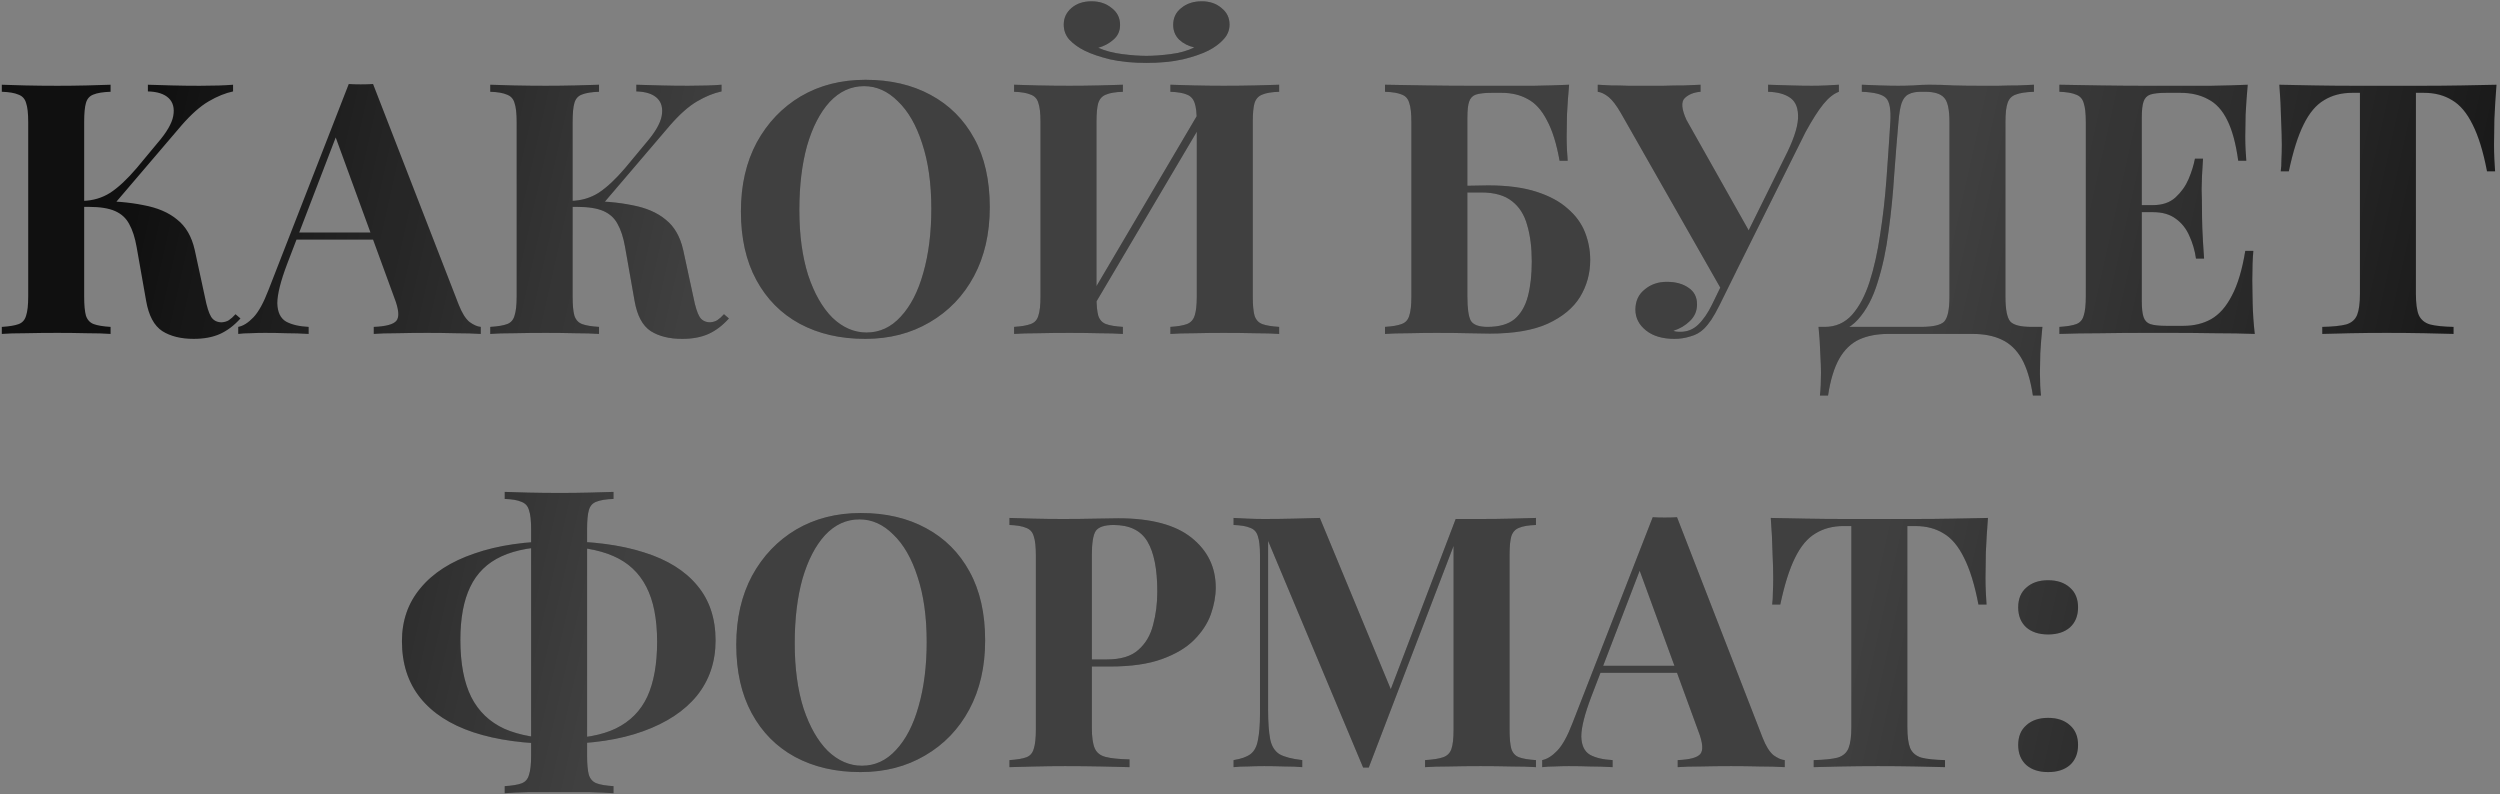
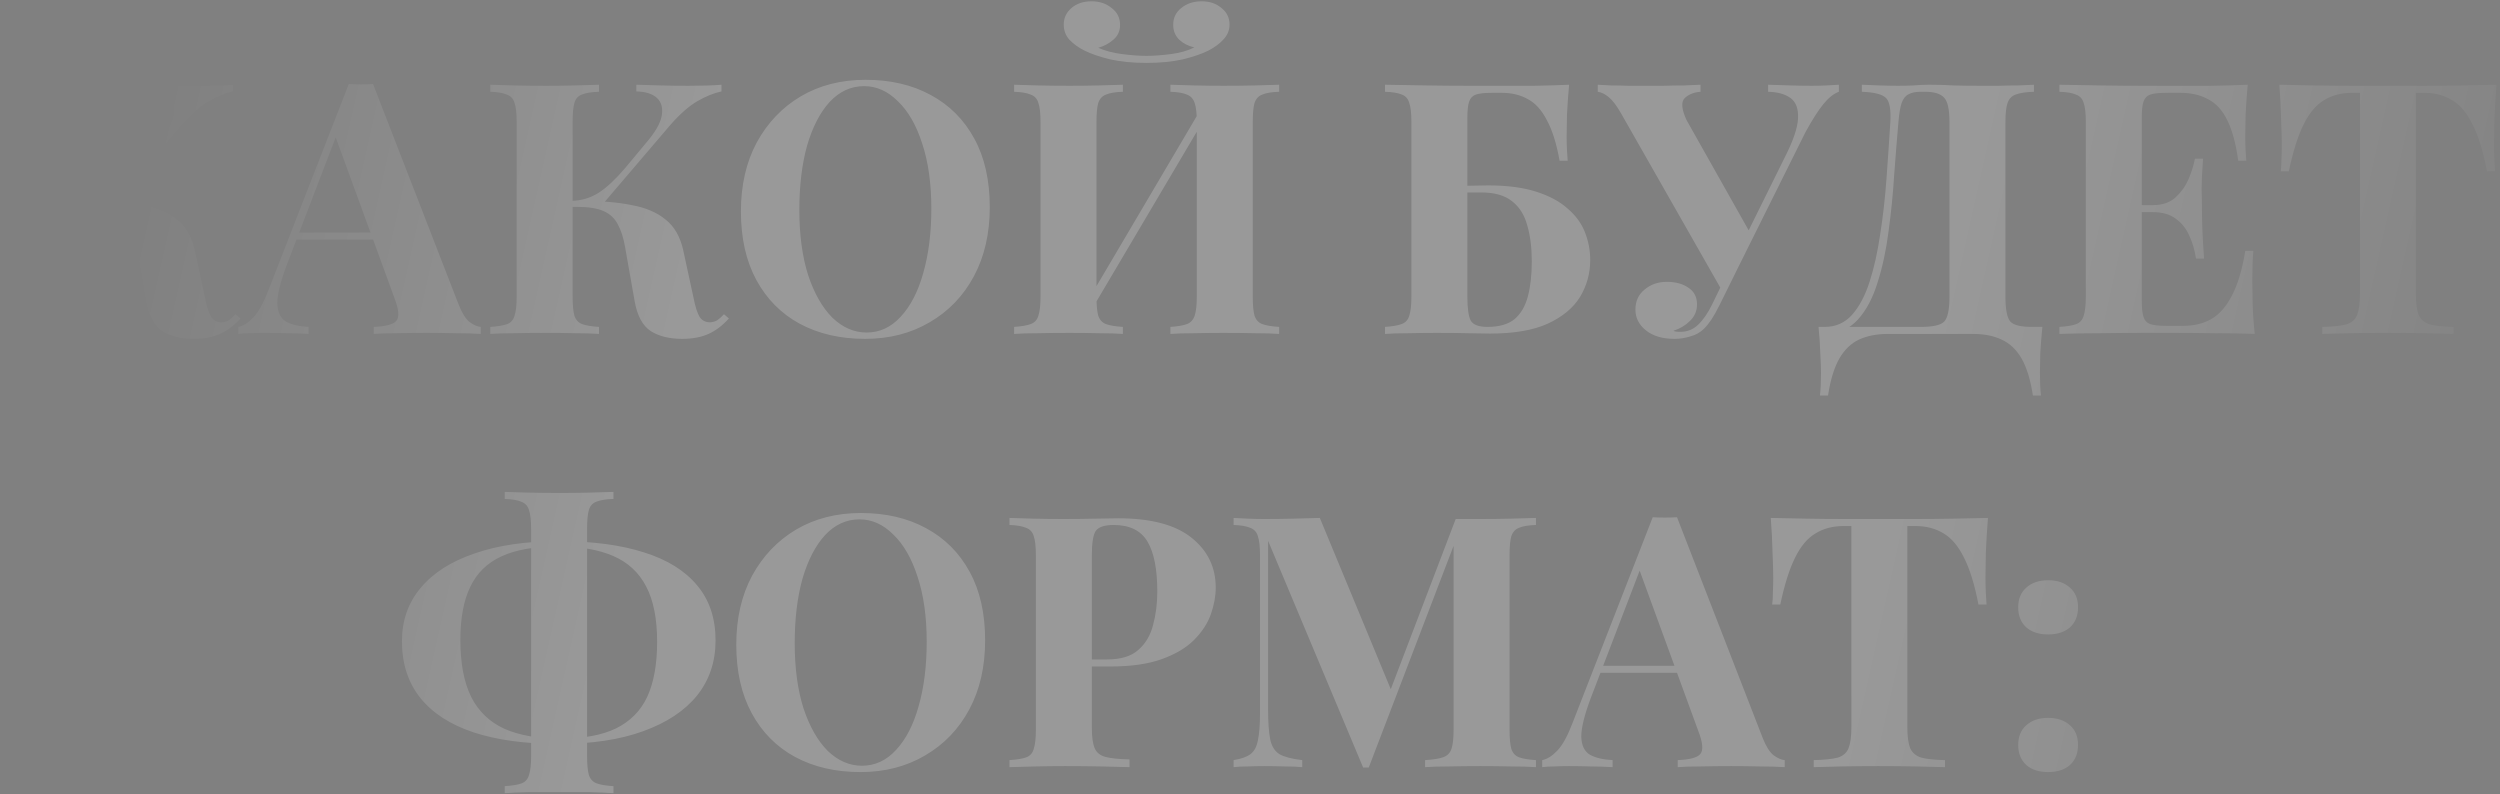
<svg xmlns="http://www.w3.org/2000/svg" width="554" height="176" viewBox="0 0 554 176" fill="none">
  <rect x="0" y="0" width="554" height="176" fill="#808080" stroke="none" />
-   <path d="M24.503 18.776V20.336C22.839 20.388 21.565 20.596 20.681 20.96C19.849 21.272 19.303 21.896 19.043 22.832C18.783 23.716 18.653 25.12 18.653 27.044V65.732C18.653 67.604 18.783 69.008 19.043 69.944C19.355 70.88 19.927 71.504 20.759 71.816C21.591 72.128 22.839 72.336 24.503 72.44V74C23.099 73.896 21.331 73.844 19.199 73.844C17.067 73.792 14.909 73.766 12.725 73.766C10.229 73.766 7.863 73.792 5.627 73.844C3.443 73.844 1.701 73.896 0.401 74V72.44C2.065 72.336 3.313 72.128 4.145 71.816C4.977 71.504 5.523 70.88 5.783 69.944C6.095 69.008 6.251 67.604 6.251 65.732V27.044C6.251 25.12 6.095 23.716 5.783 22.832C5.523 21.896 4.951 21.272 4.067 20.96C3.235 20.596 2.013 20.388 0.401 20.336V18.776C1.701 18.828 3.443 18.88 5.627 18.932C7.863 18.984 10.229 19.01 12.725 19.01C14.909 19.01 17.067 18.984 19.199 18.932C21.331 18.88 23.099 18.828 24.503 18.776ZM20.915 44.516C25.075 44.516 28.689 44.828 31.757 45.452C34.877 46.024 37.373 47.09 39.245 48.65C41.169 50.158 42.469 52.394 43.145 55.358L45.407 65.81C45.823 67.942 46.291 69.424 46.811 70.256C47.331 71.036 48.111 71.426 49.151 71.426C49.775 71.374 50.295 71.218 50.711 70.958C51.179 70.646 51.673 70.204 52.193 69.632L53.285 70.568C51.881 72.128 50.373 73.272 48.761 74C47.149 74.728 45.199 75.092 42.911 75.092C40.103 75.092 37.789 74.52 35.969 73.376C34.149 72.18 32.953 69.944 32.381 66.668L30.275 54.734C29.911 52.654 29.365 50.964 28.637 49.664C27.961 48.364 26.921 47.402 25.517 46.778C24.113 46.154 22.163 45.842 19.667 45.842H16.625V44.516H20.915ZM18.341 45.842V44.516C20.577 44.464 22.605 43.866 24.425 42.722C26.245 41.526 28.195 39.706 30.275 37.262L34.877 31.724C36.905 29.384 38.075 27.382 38.387 25.718C38.699 24.002 38.361 22.676 37.373 21.74C36.385 20.804 34.851 20.31 32.771 20.258V18.776C34.695 18.828 36.515 18.88 38.231 18.932C39.947 18.984 41.949 19.01 44.237 19.01C47.305 19.01 49.775 18.932 51.647 18.776V20.258C49.931 20.622 48.137 21.35 46.265 22.442C44.393 23.534 42.391 25.302 40.259 27.746L24.815 45.842H18.341ZM82.668 18.62L101.622 67.448C102.35 69.32 103.156 70.62 104.04 71.348C104.976 72.024 105.808 72.388 106.536 72.44V74C104.976 73.896 103.13 73.844 100.998 73.844C98.918 73.792 96.812 73.766 94.68 73.766C92.288 73.766 90.026 73.792 87.894 73.844C85.762 73.844 84.072 73.896 82.824 74V72.44C85.476 72.336 87.14 71.894 87.816 71.114C88.544 70.282 88.388 68.54 87.348 65.888L74.088 29.618L75.492 27.59L63.636 58.478C62.18 62.326 61.452 65.238 61.452 67.214C61.504 69.19 62.154 70.542 63.402 71.27C64.65 71.946 66.314 72.336 68.394 72.44V74C66.678 73.896 65.04 73.844 63.48 73.844C61.92 73.792 60.334 73.766 58.722 73.766C57.578 73.766 56.486 73.792 55.446 73.844C54.458 73.844 53.574 73.896 52.794 74V72.44C53.886 72.232 55.004 71.53 56.148 70.334C57.292 69.138 58.41 67.11 59.502 64.25L77.286 18.62C78.118 18.672 79.002 18.698 79.938 18.698C80.926 18.698 81.836 18.672 82.668 18.62ZM88.128 51.536V53.096H64.884L65.664 51.536H88.128ZM132.743 18.776V20.336C131.079 20.388 129.805 20.596 128.921 20.96C128.089 21.272 127.543 21.896 127.283 22.832C127.023 23.716 126.893 25.12 126.893 27.044V65.732C126.893 67.604 127.023 69.008 127.283 69.944C127.595 70.88 128.167 71.504 128.999 71.816C129.831 72.128 131.079 72.336 132.743 72.44V74C131.339 73.896 129.571 73.844 127.439 73.844C125.307 73.792 123.149 73.766 120.965 73.766C118.469 73.766 116.103 73.792 113.867 73.844C111.683 73.844 109.941 73.896 108.641 74V72.44C110.305 72.336 111.553 72.128 112.385 71.816C113.217 71.504 113.763 70.88 114.023 69.944C114.335 69.008 114.491 67.604 114.491 65.732V27.044C114.491 25.12 114.335 23.716 114.023 22.832C113.763 21.896 113.191 21.272 112.307 20.96C111.475 20.596 110.253 20.388 108.641 20.336V18.776C109.941 18.828 111.683 18.88 113.867 18.932C116.103 18.984 118.469 19.01 120.965 19.01C123.149 19.01 125.307 18.984 127.439 18.932C129.571 18.88 131.339 18.828 132.743 18.776ZM129.155 44.516C133.315 44.516 136.929 44.828 139.997 45.452C143.117 46.024 145.613 47.09 147.485 48.65C149.409 50.158 150.709 52.394 151.385 55.358L153.647 65.81C154.063 67.942 154.531 69.424 155.051 70.256C155.571 71.036 156.351 71.426 157.391 71.426C158.015 71.374 158.535 71.218 158.951 70.958C159.419 70.646 159.913 70.204 160.433 69.632L161.525 70.568C160.121 72.128 158.613 73.272 157.001 74C155.389 74.728 153.439 75.092 151.151 75.092C148.343 75.092 146.029 74.52 144.209 73.376C142.389 72.18 141.193 69.944 140.621 66.668L138.515 54.734C138.151 52.654 137.605 50.964 136.877 49.664C136.201 48.364 135.161 47.402 133.757 46.778C132.353 46.154 130.403 45.842 127.907 45.842H124.865V44.516H129.155ZM126.581 45.842V44.516C128.817 44.464 130.845 43.866 132.665 42.722C134.485 41.526 136.435 39.706 138.515 37.262L143.117 31.724C145.145 29.384 146.315 27.382 146.627 25.718C146.939 24.002 146.601 22.676 145.613 21.74C144.625 20.804 143.091 20.31 141.011 20.258V18.776C142.935 18.828 144.755 18.88 146.471 18.932C148.187 18.984 150.189 19.01 152.477 19.01C155.545 19.01 158.015 18.932 159.887 18.776V20.258C158.171 20.622 156.377 21.35 154.505 22.442C152.633 23.534 150.631 25.302 148.499 27.746L133.055 45.842H126.581ZM191.799 17.684C197.311 17.684 202.121 18.802 206.229 21.038C210.389 23.274 213.613 26.498 215.901 30.71C218.189 34.87 219.333 39.94 219.333 45.92C219.333 51.744 218.163 56.84 215.823 61.208C213.483 65.576 210.207 68.982 205.995 71.426C201.835 73.87 197.077 75.092 191.721 75.092C186.209 75.092 181.373 73.974 177.213 71.738C173.105 69.502 169.907 66.278 167.619 62.066C165.331 57.854 164.187 52.784 164.187 46.856C164.187 41.032 165.357 35.936 167.697 31.568C170.089 27.2 173.339 23.794 177.447 21.35C181.607 18.906 186.391 17.684 191.799 17.684ZM191.487 19.088C188.575 19.088 186.027 20.258 183.843 22.598C181.711 24.938 180.047 28.162 178.851 32.27C177.707 36.378 177.135 41.136 177.135 46.544C177.135 52.056 177.785 56.866 179.085 60.974C180.437 65.03 182.231 68.176 184.467 70.412C186.755 72.596 189.277 73.688 192.033 73.688C194.945 73.688 197.467 72.518 199.599 70.178C201.783 67.838 203.447 64.614 204.591 60.506C205.787 56.346 206.385 51.588 206.385 46.232C206.385 40.668 205.709 35.858 204.357 31.802C203.057 27.746 201.263 24.626 198.975 22.442C196.739 20.206 194.243 19.088 191.487 19.088ZM248.829 18.776V20.336C247.165 20.388 245.917 20.596 245.085 20.96C244.253 21.272 243.681 21.896 243.369 22.832C243.109 23.716 242.979 25.12 242.979 27.044V65.732C242.979 67.604 243.109 69.008 243.369 69.944C243.681 70.88 244.253 71.504 245.085 71.816C245.917 72.128 247.165 72.336 248.829 72.44V74C247.425 73.896 245.657 73.844 243.525 73.844C241.393 73.792 239.235 73.766 237.051 73.766C234.503 73.766 232.137 73.792 229.953 73.844C227.821 73.844 226.079 73.896 224.727 74V72.44C226.339 72.336 227.561 72.128 228.393 71.816C229.277 71.504 229.849 70.88 230.109 69.944C230.421 69.008 230.577 67.604 230.577 65.732V27.044C230.577 25.12 230.421 23.716 230.109 22.832C229.849 21.896 229.277 21.272 228.393 20.96C227.561 20.596 226.339 20.388 224.727 20.336V18.776C226.079 18.828 227.821 18.88 229.953 18.932C232.137 18.984 234.503 19.01 237.051 19.01C239.235 19.01 241.393 18.984 243.525 18.932C245.657 18.88 247.425 18.828 248.829 18.776ZM266.769 23.066C266.769 23.066 266.769 23.352 266.769 23.924C266.769 24.444 266.769 24.99 266.769 25.562C266.821 26.134 266.847 26.42 266.847 26.42L240.795 70.49L240.093 68.306L266.769 23.066ZM283.461 18.776V20.336C281.797 20.388 280.549 20.596 279.717 20.96C278.885 21.272 278.313 21.896 278.001 22.832C277.741 23.716 277.611 25.12 277.611 27.044V65.732C277.611 67.604 277.741 69.008 278.001 69.944C278.313 70.88 278.885 71.504 279.717 71.816C280.549 72.128 281.797 72.336 283.461 72.44V74C282.109 73.896 280.341 73.844 278.157 73.844C275.973 73.792 273.633 73.766 271.137 73.766C268.953 73.766 266.769 73.792 264.585 73.844C262.453 73.844 260.711 73.896 259.359 74V72.44C260.971 72.336 262.193 72.128 263.025 71.816C263.857 71.504 264.429 70.88 264.741 69.944C265.053 69.008 265.209 67.604 265.209 65.732V27.044C265.209 25.12 265.053 23.716 264.741 22.832C264.429 21.896 263.857 21.272 263.025 20.96C262.193 20.596 260.971 20.388 259.359 20.336V18.776C260.711 18.828 262.453 18.88 264.585 18.932C266.769 18.984 268.953 19.01 271.137 19.01C273.633 19.01 275.973 18.984 278.157 18.932C280.341 18.88 282.109 18.828 283.461 18.776ZM266.301 0.29C268.069 0.29 269.525 0.784 270.669 1.772C271.865 2.708 272.463 3.93 272.463 5.438C272.463 6.686 272.021 7.778 271.137 8.714C270.305 9.65 269.187 10.482 267.783 11.21C266.327 11.938 264.429 12.588 262.089 13.16C259.749 13.68 257.071 13.94 254.055 13.94C251.039 13.94 248.361 13.68 246.021 13.16C243.681 12.588 241.783 11.938 240.327 11.21C238.975 10.534 237.857 9.728 236.973 8.792C236.141 7.856 235.725 6.738 235.725 5.438C235.725 3.982 236.297 2.76 237.441 1.772C238.585 0.784 240.067 0.29 241.887 0.29C243.655 0.29 245.137 0.784 246.333 1.772C247.581 2.708 248.205 3.956 248.205 5.516C248.205 6.868 247.711 7.96 246.723 8.792C245.787 9.624 244.669 10.222 243.369 10.586C244.877 11.262 246.645 11.73 248.673 11.99C250.701 12.25 252.495 12.38 254.055 12.38C255.615 12.38 257.409 12.25 259.437 11.99C261.465 11.73 263.207 11.236 264.663 10.508C263.311 10.196 262.193 9.624 261.309 8.792C260.425 7.908 259.983 6.816 259.983 5.516C259.983 3.956 260.581 2.708 261.777 1.772C262.973 0.784 264.481 0.29 266.301 0.29ZM347.711 18.776C347.503 21.064 347.347 23.274 347.243 25.406C347.191 27.538 347.165 29.176 347.165 30.32C347.165 31.36 347.191 32.348 347.243 33.284C347.295 34.22 347.347 35 347.399 35.624H345.605C344.929 31.828 343.993 28.838 342.797 26.654C341.653 24.418 340.249 22.858 338.585 21.974C336.921 21.038 334.997 20.57 332.813 20.57H330.551C328.991 20.57 327.821 20.7 327.041 20.96C326.313 21.22 325.819 21.74 325.559 22.52C325.299 23.248 325.169 24.444 325.169 26.108V65.732C325.169 68.384 325.429 70.178 325.949 71.114C326.521 71.998 327.743 72.44 329.615 72.44C332.215 72.44 334.217 71.868 335.621 70.724C337.025 69.528 338.013 67.838 338.585 65.654C339.157 63.47 339.443 60.896 339.443 57.932C339.443 54.864 339.105 52.186 338.429 49.898C337.805 47.61 336.687 45.842 335.075 44.594C333.463 43.294 331.175 42.644 328.211 42.644C327.483 42.644 326.599 42.644 325.559 42.644C324.571 42.644 323.583 42.67 322.595 42.722C321.659 42.722 320.827 42.722 320.099 42.722V41.162C321.867 41.162 323.609 41.162 325.325 41.162C327.093 41.11 328.575 41.084 329.771 41.084C333.983 41.084 337.545 41.552 340.457 42.488C343.369 43.424 345.683 44.672 347.399 46.232C349.167 47.74 350.441 49.482 351.221 51.458C352.001 53.434 352.391 55.488 352.391 57.62C352.391 60.584 351.637 63.314 350.129 65.81C348.621 68.254 346.229 70.23 342.953 71.738C339.729 73.194 335.465 73.922 330.161 73.922C328.861 73.922 327.275 73.896 325.403 73.844C323.531 73.792 321.165 73.766 318.305 73.766C316.433 73.766 314.379 73.792 312.143 73.844C309.959 73.844 308.217 73.896 306.917 74V72.44C308.529 72.336 309.751 72.128 310.583 71.816C311.467 71.504 312.039 70.88 312.299 69.944C312.611 69.008 312.767 67.604 312.767 65.732V27.044C312.767 25.12 312.611 23.716 312.299 22.832C312.039 21.896 311.493 21.272 310.661 20.96C309.829 20.596 308.581 20.388 306.917 20.336V18.776C309.725 18.828 312.767 18.88 316.043 18.932C319.319 18.984 322.413 19.01 325.325 19.01C328.237 19.01 330.577 19.01 332.345 19.01C334.581 19.01 337.129 19.01 339.989 19.01C342.849 18.958 345.423 18.88 347.711 18.776ZM407.493 18.776V20.336C406.349 20.752 405.205 21.662 404.061 23.066C402.917 24.47 401.591 26.55 400.083 29.306L383.079 63.47L381.285 63.86L359.211 25.094C358.223 23.378 357.313 22.182 356.481 21.506C355.649 20.83 354.843 20.44 354.063 20.336V18.776C354.791 18.828 355.753 18.88 356.949 18.932C358.197 18.932 359.497 18.958 360.849 19.01C362.201 19.01 363.397 19.01 364.437 19.01C365.633 19.01 367.011 19.01 368.571 19.01C370.183 18.958 371.743 18.932 373.251 18.932C374.759 18.88 375.955 18.828 376.839 18.776V20.336C375.383 20.44 374.213 20.908 373.329 21.74C372.497 22.572 372.627 24.184 373.719 26.576L387.915 51.77L384.639 56.84L395.403 35.078C397.327 31.334 398.341 28.396 398.445 26.264C398.549 24.132 398.003 22.624 396.807 21.74C395.611 20.856 393.947 20.388 391.815 20.336V18.776C393.583 18.828 395.247 18.88 396.807 18.932C398.367 18.984 399.927 19.01 401.487 19.01C402.683 19.01 403.775 18.984 404.763 18.932C405.803 18.88 406.713 18.828 407.493 18.776ZM383.235 59.57L384.717 60.194L381.051 67.604C380.375 68.956 379.777 70.022 379.257 70.802C378.737 71.582 378.191 72.258 377.619 72.83C376.787 73.662 375.773 74.234 374.577 74.546C373.433 74.91 372.263 75.092 371.067 75.092C368.415 75.092 366.309 74.468 364.749 73.22C363.189 71.972 362.409 70.438 362.409 68.618C362.409 66.746 363.085 65.264 364.437 64.172C365.789 63.028 367.427 62.456 369.351 62.456C371.327 62.456 372.939 62.898 374.187 63.782C375.435 64.614 376.059 65.836 376.059 67.448C376.059 68.904 375.539 70.126 374.499 71.114C373.511 72.102 372.289 72.83 370.833 73.298C371.041 73.454 371.561 73.532 372.393 73.532C373.901 73.532 375.201 73.012 376.293 71.972C377.437 70.88 378.477 69.372 379.413 67.448L383.235 59.57ZM450.723 18.776V20.336C448.955 20.388 447.603 20.596 446.667 20.96C445.783 21.272 445.185 21.896 444.873 22.832C444.561 23.716 444.405 25.12 444.405 27.044V65.732C444.405 68.592 444.769 70.438 445.497 71.27C446.225 72.05 447.811 72.44 450.255 72.44H452.595C452.387 74.468 452.231 76.418 452.127 78.29C452.075 80.162 452.049 81.592 452.049 82.58C452.049 84.66 452.127 86.35 452.283 87.65H450.489C449.969 84.218 449.137 81.488 447.993 79.46C446.849 77.484 445.367 76.08 443.547 75.248C441.779 74.416 439.673 74 437.229 74H418.353C415.909 74 413.777 74.416 411.957 75.248C410.189 76.08 408.733 77.484 407.589 79.46C406.445 81.488 405.613 84.218 405.093 87.65H403.299C403.455 86.35 403.533 84.66 403.533 82.58C403.533 81.592 403.481 80.162 403.377 78.29C403.325 76.418 403.195 74.468 402.987 72.44H425.685C428.337 72.44 430.053 72.05 430.833 71.27C431.613 70.438 432.003 68.592 432.003 65.732V27.044C432.003 24.184 431.587 22.364 430.755 21.584C429.975 20.752 428.597 20.336 426.621 20.336H425.607C424.515 20.336 423.631 20.518 422.955 20.882C422.279 21.194 421.759 21.844 421.395 22.832C421.083 23.768 420.849 25.172 420.693 27.044C420.381 30.58 420.069 34.454 419.757 38.666C419.497 42.878 419.081 47.064 418.509 51.224C417.989 55.332 417.183 59.102 416.091 62.534C415.051 65.966 413.595 68.722 411.723 70.802C409.851 72.882 407.407 73.922 404.391 73.922V72.44C406.783 72.44 408.785 71.556 410.397 69.788C412.009 67.968 413.309 65.524 414.297 62.456C415.285 59.388 416.065 55.904 416.637 52.004C417.261 48.052 417.729 43.944 418.041 39.68C418.353 35.416 418.639 31.204 418.899 27.044C419.055 24.288 418.743 22.52 417.963 21.74C417.183 20.908 415.389 20.44 412.581 20.336V18.776C413.673 18.828 414.973 18.88 416.481 18.932C417.989 18.984 419.367 19.01 420.615 19.01C421.811 19.01 422.955 18.984 424.047 18.932C425.191 18.828 426.335 18.776 427.479 18.776C429.455 18.776 431.249 18.828 432.861 18.932C434.473 18.984 436.397 19.01 438.633 19.01C439.933 19.01 441.337 19.01 442.845 19.01C444.405 18.958 445.861 18.932 447.213 18.932C448.617 18.88 449.787 18.828 450.723 18.776ZM498.096 18.776C497.888 21.064 497.732 23.274 497.628 25.406C497.576 27.538 497.55 29.176 497.55 30.32C497.55 31.36 497.576 32.348 497.628 33.284C497.68 34.22 497.732 35 497.784 35.624H495.99C495.47 31.828 494.664 28.838 493.572 26.654C492.48 24.418 491.05 22.858 489.282 21.974C487.566 21.038 485.538 20.57 483.198 20.57H480C478.44 20.57 477.27 20.7 476.49 20.96C475.762 21.22 475.268 21.74 475.008 22.52C474.748 23.248 474.618 24.444 474.618 26.108V66.668C474.618 68.28 474.748 69.476 475.008 70.256C475.268 71.036 475.762 71.556 476.49 71.816C477.27 72.076 478.44 72.206 480 72.206H483.822C486.162 72.206 488.216 71.712 489.984 70.724C491.804 69.684 493.338 67.942 494.586 65.498C495.886 63.054 496.874 59.752 497.55 55.592H499.344C499.188 57.256 499.11 59.44 499.11 62.144C499.11 63.34 499.136 65.03 499.188 67.214C499.24 69.398 499.396 71.66 499.656 74C497.004 73.896 494.014 73.844 490.686 73.844C487.358 73.792 484.394 73.766 481.794 73.766C480.026 73.766 477.686 73.766 474.774 73.766C471.862 73.766 468.768 73.792 465.492 73.844C462.216 73.844 459.174 73.896 456.366 74V72.44C458.03 72.336 459.278 72.128 460.11 71.816C460.942 71.504 461.488 70.88 461.748 69.944C462.06 69.008 462.216 67.604 462.216 65.732V27.044C462.216 25.12 462.06 23.716 461.748 22.832C461.488 21.896 460.916 21.272 460.032 20.96C459.2 20.596 457.978 20.388 456.366 20.336V18.776C459.174 18.828 462.216 18.88 465.492 18.932C468.768 18.984 471.862 19.01 474.774 19.01C477.686 19.01 480.026 19.01 481.794 19.01C484.186 19.01 486.89 19.01 489.906 19.01C492.974 18.958 495.704 18.88 498.096 18.776ZM485.928 45.452C485.928 45.452 485.928 45.712 485.928 46.232C485.928 46.752 485.928 47.012 485.928 47.012H472.278C472.278 47.012 472.278 46.752 472.278 46.232C472.278 45.712 472.278 45.452 472.278 45.452H485.928ZM488.19 35.156C487.982 38.12 487.878 40.382 487.878 41.942C487.93 43.502 487.956 44.932 487.956 46.232C487.956 47.532 487.982 48.962 488.034 50.522C488.086 52.082 488.216 54.344 488.424 57.308H486.63C486.37 55.488 485.876 53.798 485.148 52.238C484.472 50.678 483.484 49.43 482.184 48.494C480.884 47.506 479.194 47.012 477.114 47.012V45.452C479.194 45.452 480.858 44.88 482.106 43.736C483.354 42.592 484.316 41.24 484.992 39.68C485.668 38.068 486.136 36.56 486.396 35.156H488.19ZM553.225 18.776C553.017 21.428 552.861 23.976 552.757 26.42C552.705 28.864 552.679 30.736 552.679 32.036C552.679 33.18 552.705 34.272 552.757 35.312C552.809 36.352 552.861 37.236 552.913 37.964H551.119C550.287 33.596 549.221 30.138 547.921 27.59C546.673 25.042 545.165 23.248 543.397 22.208C541.629 21.116 539.549 20.57 537.157 20.57H535.363V65.108C535.363 67.188 535.571 68.748 535.987 69.788C536.455 70.828 537.287 71.53 538.483 71.894C539.679 72.206 541.421 72.388 543.709 72.44V74C542.097 73.948 539.939 73.896 537.235 73.844C534.583 73.792 531.801 73.766 528.889 73.766C526.029 73.766 523.325 73.792 520.777 73.844C518.229 73.896 516.175 73.948 514.615 74V72.44C516.955 72.388 518.723 72.206 519.919 71.894C521.115 71.53 521.921 70.828 522.337 69.788C522.753 68.748 522.961 67.188 522.961 65.108V20.57H521.245C518.853 20.57 516.773 21.116 515.005 22.208C513.237 23.248 511.729 25.042 510.481 27.59C509.233 30.086 508.141 33.544 507.205 37.964H505.411C505.515 37.236 505.567 36.352 505.567 35.312C505.619 34.272 505.645 33.18 505.645 32.036C505.645 30.736 505.593 28.864 505.489 26.42C505.437 23.976 505.307 21.428 505.099 18.776C507.491 18.828 510.091 18.88 512.899 18.932C515.759 18.984 518.619 19.01 521.479 19.01C524.339 19.01 526.913 19.01 529.201 19.01C531.541 19.01 534.115 19.01 536.923 19.01C539.783 19.01 542.643 18.984 545.503 18.932C548.363 18.88 550.937 18.828 553.225 18.776ZM123.858 119.924C131.294 119.924 137.586 120.756 142.734 122.42C147.882 124.032 151.808 126.476 154.512 129.752C157.216 132.976 158.568 137.032 158.568 141.92C158.568 146.652 157.19 150.734 154.434 154.166C151.678 157.546 147.7 160.172 142.5 162.044C137.352 163.916 131.112 164.852 123.78 164.852C116.396 164.852 110.104 163.994 104.904 162.278C99.756 160.562 95.83 158.014 93.126 154.634C90.422 151.254 89.07 147.068 89.07 142.076C89.07 137.5 90.448 133.574 93.204 130.298C95.96 126.97 99.938 124.422 105.138 122.654C110.338 120.834 116.578 119.924 123.858 119.924ZM123.546 121.094C118.45 121.094 114.316 121.822 111.144 123.278C107.972 124.734 105.658 126.996 104.202 130.064C102.746 133.08 102.018 136.98 102.018 141.764C102.018 147.016 102.824 151.254 104.436 154.478C106.048 157.65 108.492 159.99 111.768 161.498C115.096 162.954 119.204 163.682 124.092 163.682C129.24 163.682 133.374 162.928 136.494 161.42C139.666 159.86 141.98 157.52 143.436 154.4C144.892 151.228 145.62 147.172 145.62 142.232C145.62 137.136 144.814 133.054 143.202 129.986C141.59 126.866 139.146 124.604 135.87 123.2C132.646 121.796 128.538 121.094 123.546 121.094ZM135.948 109.004V110.564C134.284 110.616 133.01 110.824 132.126 111.188C131.294 111.5 130.748 112.124 130.488 113.06C130.228 113.944 130.098 115.348 130.098 117.272V167.504C130.098 169.376 130.228 170.78 130.488 171.716C130.8 172.652 131.372 173.276 132.204 173.588C133.036 173.9 134.284 174.108 135.948 174.212V175.772C134.544 175.668 132.776 175.59 130.644 175.538C128.512 175.538 126.354 175.538 124.17 175.538C121.674 175.538 119.308 175.538 117.072 175.538C114.888 175.59 113.146 175.668 111.846 175.772V174.212C113.51 174.108 114.758 173.9 115.59 173.588C116.422 173.276 116.968 172.652 117.228 171.716C117.54 170.78 117.696 169.376 117.696 167.504V117.272C117.696 115.348 117.54 113.944 117.228 113.06C116.968 112.124 116.396 111.5 115.512 111.188C114.68 110.824 113.458 110.616 111.846 110.564V109.004C113.146 109.056 114.888 109.108 117.072 109.16C119.308 109.212 121.674 109.238 124.17 109.238C126.354 109.238 128.512 109.212 130.644 109.16C132.776 109.108 134.544 109.056 135.948 109.004ZM190.771 113.684C196.283 113.684 201.093 114.802 205.201 117.038C209.361 119.274 212.585 122.498 214.873 126.71C217.161 130.87 218.305 135.94 218.305 141.92C218.305 147.744 217.135 152.84 214.795 157.208C212.455 161.576 209.179 164.982 204.967 167.426C200.807 169.87 196.049 171.092 190.693 171.092C185.181 171.092 180.345 169.974 176.185 167.738C172.077 165.502 168.879 162.278 166.591 158.066C164.303 153.854 163.159 148.784 163.159 142.856C163.159 137.032 164.329 131.936 166.669 127.568C169.061 123.2 172.311 119.794 176.419 117.35C180.579 114.906 185.363 113.684 190.771 113.684ZM190.459 115.088C187.547 115.088 184.999 116.258 182.815 118.598C180.683 120.938 179.019 124.162 177.823 128.27C176.679 132.378 176.107 137.136 176.107 142.544C176.107 148.056 176.757 152.866 178.057 156.974C179.409 161.03 181.203 164.176 183.439 166.412C185.727 168.596 188.249 169.688 191.005 169.688C193.917 169.688 196.439 168.518 198.571 166.178C200.755 163.838 202.419 160.614 203.563 156.506C204.759 152.346 205.357 147.588 205.357 142.232C205.357 136.668 204.681 131.858 203.329 127.802C202.029 123.746 200.235 120.626 197.947 118.442C195.711 116.206 193.215 115.088 190.459 115.088ZM223.699 114.776C224.999 114.828 226.741 114.88 228.925 114.932C231.161 114.984 233.371 115.01 235.555 115.01C238.051 115.01 240.469 114.984 242.809 114.932C245.149 114.88 246.813 114.854 247.801 114.854C255.029 114.854 260.437 116.284 264.025 119.144C267.613 122.004 269.407 125.696 269.407 130.22C269.407 132.092 269.043 134.068 268.315 136.148C267.587 138.176 266.339 140.074 264.571 141.842C262.855 143.558 260.489 144.962 257.473 146.054C254.457 147.146 250.661 147.692 246.085 147.692H238.129V146.132H245.305C248.373 146.132 250.687 145.43 252.247 144.026C253.859 142.622 254.951 140.776 255.523 138.488C256.147 136.2 256.459 133.73 256.459 131.078C256.459 126.138 255.731 122.446 254.275 120.002C252.819 117.558 250.323 116.336 246.787 116.336C244.759 116.336 243.433 116.778 242.809 117.662C242.237 118.546 241.951 120.34 241.951 123.044V161.264C241.951 163.292 242.159 164.8 242.575 165.788C242.991 166.776 243.797 167.426 244.993 167.738C246.189 168.05 247.957 168.232 250.297 168.284V170C248.685 169.948 246.605 169.896 244.057 169.844C241.509 169.792 238.831 169.766 236.023 169.766C233.787 169.766 231.603 169.792 229.471 169.844C227.339 169.896 225.415 169.948 223.699 170V168.44C225.363 168.336 226.611 168.128 227.443 167.816C228.275 167.504 228.821 166.88 229.081 165.944C229.393 165.008 229.549 163.604 229.549 161.732V123.044C229.549 121.12 229.393 119.716 229.081 118.832C228.821 117.896 228.249 117.272 227.365 116.96C226.533 116.596 225.311 116.388 223.699 116.336V114.776ZM340.367 114.776V116.336C338.703 116.388 337.455 116.596 336.623 116.96C335.791 117.272 335.219 117.896 334.907 118.832C334.647 119.716 334.517 121.12 334.517 123.044V161.732C334.517 163.604 334.647 165.008 334.907 165.944C335.219 166.88 335.791 167.504 336.623 167.816C337.455 168.128 338.703 168.336 340.367 168.44V170C338.911 169.896 337.065 169.844 334.829 169.844C332.645 169.792 330.409 169.766 328.121 169.766C325.625 169.766 323.285 169.792 321.101 169.844C318.917 169.844 317.149 169.896 315.797 170V168.44C317.565 168.336 318.891 168.128 319.775 167.816C320.711 167.504 321.335 166.88 321.647 165.944C321.959 165.008 322.115 163.604 322.115 161.732V119.534H322.661L303.317 170.078H302.069L281.009 119.846V157.208C281.009 160.068 281.165 162.278 281.477 163.838C281.789 165.346 282.465 166.438 283.505 167.114C284.597 167.738 286.287 168.18 288.575 168.44V170C287.587 169.896 286.287 169.844 284.675 169.844C283.063 169.792 281.555 169.766 280.151 169.766C278.955 169.766 277.733 169.792 276.485 169.844C275.237 169.844 274.197 169.896 273.365 170V168.44C275.029 168.18 276.277 167.738 277.109 167.114C277.941 166.49 278.487 165.476 278.747 164.072C279.059 162.616 279.215 160.64 279.215 158.144V123.044C279.215 121.12 279.059 119.716 278.747 118.832C278.487 117.896 277.915 117.272 277.031 116.96C276.199 116.596 274.977 116.388 273.365 116.336V114.776C274.197 114.828 275.237 114.88 276.485 114.932C277.733 114.984 278.955 115.01 280.151 115.01C282.387 115.01 284.571 114.984 286.703 114.932C288.887 114.88 290.811 114.828 292.475 114.776L308.855 154.322L306.905 156.116L322.583 115.01C323.467 115.01 324.377 115.01 325.313 115.01C326.249 115.01 327.185 115.01 328.121 115.01C330.409 115.01 332.645 114.984 334.829 114.932C337.065 114.88 338.911 114.828 340.367 114.776ZM371.626 114.62L390.58 163.448C391.308 165.32 392.114 166.62 392.998 167.348C393.934 168.024 394.766 168.388 395.494 168.44V170C393.934 169.896 392.088 169.844 389.956 169.844C387.876 169.792 385.77 169.766 383.638 169.766C381.246 169.766 378.984 169.792 376.852 169.844C374.72 169.844 373.03 169.896 371.782 170V168.44C374.434 168.336 376.098 167.894 376.774 167.114C377.502 166.282 377.346 164.54 376.306 161.888L363.046 125.618L364.45 123.59L352.594 154.478C351.138 158.326 350.41 161.238 350.41 163.214C350.462 165.19 351.112 166.542 352.36 167.27C353.608 167.946 355.272 168.336 357.352 168.44V170C355.636 169.896 353.998 169.844 352.438 169.844C350.878 169.792 349.292 169.766 347.68 169.766C346.536 169.766 345.444 169.792 344.404 169.844C343.416 169.844 342.532 169.896 341.752 170V168.44C342.844 168.232 343.962 167.53 345.106 166.334C346.25 165.138 347.368 163.11 348.46 160.25L366.244 114.62C367.076 114.672 367.96 114.698 368.896 114.698C369.884 114.698 370.794 114.672 371.626 114.62ZM377.086 147.536V149.096H353.842L354.622 147.536H377.086ZM440.529 114.776C440.321 117.428 440.165 119.976 440.061 122.42C440.009 124.864 439.983 126.736 439.983 128.036C439.983 129.18 440.009 130.272 440.061 131.312C440.113 132.352 440.165 133.236 440.217 133.964H438.423C437.591 129.596 436.525 126.138 435.225 123.59C433.977 121.042 432.469 119.248 430.701 118.208C428.933 117.116 426.853 116.57 424.461 116.57H422.667V161.108C422.667 163.188 422.875 164.748 423.291 165.788C423.759 166.828 424.591 167.53 425.787 167.894C426.983 168.206 428.725 168.388 431.013 168.44V170C429.401 169.948 427.243 169.896 424.539 169.844C421.887 169.792 419.105 169.766 416.193 169.766C413.333 169.766 410.629 169.792 408.081 169.844C405.533 169.896 403.479 169.948 401.919 170V168.44C404.259 168.388 406.027 168.206 407.223 167.894C408.419 167.53 409.225 166.828 409.641 165.788C410.057 164.748 410.265 163.188 410.265 161.108V116.57H408.549C406.157 116.57 404.077 117.116 402.309 118.208C400.541 119.248 399.033 121.042 397.785 123.59C396.537 126.086 395.445 129.544 394.509 133.964H392.715C392.819 133.236 392.871 132.352 392.871 131.312C392.923 130.272 392.949 129.18 392.949 128.036C392.949 126.736 392.897 124.864 392.793 122.42C392.741 119.976 392.611 117.428 392.403 114.776C394.795 114.828 397.395 114.88 400.203 114.932C403.063 114.984 405.923 115.01 408.783 115.01C411.643 115.01 414.217 115.01 416.505 115.01C418.845 115.01 421.419 115.01 424.227 115.01C427.087 115.01 429.947 114.984 432.807 114.932C435.667 114.88 438.241 114.828 440.529 114.776ZM453.865 128.582C455.893 128.582 457.505 129.128 458.701 130.22C459.897 131.26 460.495 132.716 460.495 134.588C460.495 136.46 459.897 137.942 458.701 139.034C457.505 140.074 455.893 140.594 453.865 140.594C451.837 140.594 450.225 140.074 449.029 139.034C447.833 137.942 447.235 136.46 447.235 134.588C447.235 132.716 447.833 131.26 449.029 130.22C450.225 129.128 451.837 128.582 453.865 128.582ZM453.865 159.08C455.893 159.08 457.505 159.626 458.701 160.718C459.897 161.758 460.495 163.214 460.495 165.086C460.495 166.958 459.897 168.44 458.701 169.532C457.505 170.572 455.893 171.092 453.865 171.092C451.837 171.092 450.225 170.572 449.029 169.532C447.833 168.44 447.235 166.958 447.235 165.086C447.235 163.214 447.833 161.758 449.029 160.718C450.225 159.626 451.837 159.08 453.865 159.08Z" fill="#101010" />
  <path d="M24.503 18.776V20.336C22.839 20.388 21.565 20.596 20.681 20.96C19.849 21.272 19.303 21.896 19.043 22.832C18.783 23.716 18.653 25.12 18.653 27.044V65.732C18.653 67.604 18.783 69.008 19.043 69.944C19.355 70.88 19.927 71.504 20.759 71.816C21.591 72.128 22.839 72.336 24.503 72.44V74C23.099 73.896 21.331 73.844 19.199 73.844C17.067 73.792 14.909 73.766 12.725 73.766C10.229 73.766 7.863 73.792 5.627 73.844C3.443 73.844 1.701 73.896 0.401 74V72.44C2.065 72.336 3.313 72.128 4.145 71.816C4.977 71.504 5.523 70.88 5.783 69.944C6.095 69.008 6.251 67.604 6.251 65.732V27.044C6.251 25.12 6.095 23.716 5.783 22.832C5.523 21.896 4.951 21.272 4.067 20.96C3.235 20.596 2.013 20.388 0.401 20.336V18.776C1.701 18.828 3.443 18.88 5.627 18.932C7.863 18.984 10.229 19.01 12.725 19.01C14.909 19.01 17.067 18.984 19.199 18.932C21.331 18.88 23.099 18.828 24.503 18.776ZM20.915 44.516C25.075 44.516 28.689 44.828 31.757 45.452C34.877 46.024 37.373 47.09 39.245 48.65C41.169 50.158 42.469 52.394 43.145 55.358L45.407 65.81C45.823 67.942 46.291 69.424 46.811 70.256C47.331 71.036 48.111 71.426 49.151 71.426C49.775 71.374 50.295 71.218 50.711 70.958C51.179 70.646 51.673 70.204 52.193 69.632L53.285 70.568C51.881 72.128 50.373 73.272 48.761 74C47.149 74.728 45.199 75.092 42.911 75.092C40.103 75.092 37.789 74.52 35.969 73.376C34.149 72.18 32.953 69.944 32.381 66.668L30.275 54.734C29.911 52.654 29.365 50.964 28.637 49.664C27.961 48.364 26.921 47.402 25.517 46.778C24.113 46.154 22.163 45.842 19.667 45.842H16.625V44.516H20.915ZM18.341 45.842V44.516C20.577 44.464 22.605 43.866 24.425 42.722C26.245 41.526 28.195 39.706 30.275 37.262L34.877 31.724C36.905 29.384 38.075 27.382 38.387 25.718C38.699 24.002 38.361 22.676 37.373 21.74C36.385 20.804 34.851 20.31 32.771 20.258V18.776C34.695 18.828 36.515 18.88 38.231 18.932C39.947 18.984 41.949 19.01 44.237 19.01C47.305 19.01 49.775 18.932 51.647 18.776V20.258C49.931 20.622 48.137 21.35 46.265 22.442C44.393 23.534 42.391 25.302 40.259 27.746L24.815 45.842H18.341ZM82.668 18.62L101.622 67.448C102.35 69.32 103.156 70.62 104.04 71.348C104.976 72.024 105.808 72.388 106.536 72.44V74C104.976 73.896 103.13 73.844 100.998 73.844C98.918 73.792 96.812 73.766 94.68 73.766C92.288 73.766 90.026 73.792 87.894 73.844C85.762 73.844 84.072 73.896 82.824 74V72.44C85.476 72.336 87.14 71.894 87.816 71.114C88.544 70.282 88.388 68.54 87.348 65.888L74.088 29.618L75.492 27.59L63.636 58.478C62.18 62.326 61.452 65.238 61.452 67.214C61.504 69.19 62.154 70.542 63.402 71.27C64.65 71.946 66.314 72.336 68.394 72.44V74C66.678 73.896 65.04 73.844 63.48 73.844C61.92 73.792 60.334 73.766 58.722 73.766C57.578 73.766 56.486 73.792 55.446 73.844C54.458 73.844 53.574 73.896 52.794 74V72.44C53.886 72.232 55.004 71.53 56.148 70.334C57.292 69.138 58.41 67.11 59.502 64.25L77.286 18.62C78.118 18.672 79.002 18.698 79.938 18.698C80.926 18.698 81.836 18.672 82.668 18.62ZM88.128 51.536V53.096H64.884L65.664 51.536H88.128ZM132.743 18.776V20.336C131.079 20.388 129.805 20.596 128.921 20.96C128.089 21.272 127.543 21.896 127.283 22.832C127.023 23.716 126.893 25.12 126.893 27.044V65.732C126.893 67.604 127.023 69.008 127.283 69.944C127.595 70.88 128.167 71.504 128.999 71.816C129.831 72.128 131.079 72.336 132.743 72.44V74C131.339 73.896 129.571 73.844 127.439 73.844C125.307 73.792 123.149 73.766 120.965 73.766C118.469 73.766 116.103 73.792 113.867 73.844C111.683 73.844 109.941 73.896 108.641 74V72.44C110.305 72.336 111.553 72.128 112.385 71.816C113.217 71.504 113.763 70.88 114.023 69.944C114.335 69.008 114.491 67.604 114.491 65.732V27.044C114.491 25.12 114.335 23.716 114.023 22.832C113.763 21.896 113.191 21.272 112.307 20.96C111.475 20.596 110.253 20.388 108.641 20.336V18.776C109.941 18.828 111.683 18.88 113.867 18.932C116.103 18.984 118.469 19.01 120.965 19.01C123.149 19.01 125.307 18.984 127.439 18.932C129.571 18.88 131.339 18.828 132.743 18.776ZM129.155 44.516C133.315 44.516 136.929 44.828 139.997 45.452C143.117 46.024 145.613 47.09 147.485 48.65C149.409 50.158 150.709 52.394 151.385 55.358L153.647 65.81C154.063 67.942 154.531 69.424 155.051 70.256C155.571 71.036 156.351 71.426 157.391 71.426C158.015 71.374 158.535 71.218 158.951 70.958C159.419 70.646 159.913 70.204 160.433 69.632L161.525 70.568C160.121 72.128 158.613 73.272 157.001 74C155.389 74.728 153.439 75.092 151.151 75.092C148.343 75.092 146.029 74.52 144.209 73.376C142.389 72.18 141.193 69.944 140.621 66.668L138.515 54.734C138.151 52.654 137.605 50.964 136.877 49.664C136.201 48.364 135.161 47.402 133.757 46.778C132.353 46.154 130.403 45.842 127.907 45.842H124.865V44.516H129.155ZM126.581 45.842V44.516C128.817 44.464 130.845 43.866 132.665 42.722C134.485 41.526 136.435 39.706 138.515 37.262L143.117 31.724C145.145 29.384 146.315 27.382 146.627 25.718C146.939 24.002 146.601 22.676 145.613 21.74C144.625 20.804 143.091 20.31 141.011 20.258V18.776C142.935 18.828 144.755 18.88 146.471 18.932C148.187 18.984 150.189 19.01 152.477 19.01C155.545 19.01 158.015 18.932 159.887 18.776V20.258C158.171 20.622 156.377 21.35 154.505 22.442C152.633 23.534 150.631 25.302 148.499 27.746L133.055 45.842H126.581ZM191.799 17.684C197.311 17.684 202.121 18.802 206.229 21.038C210.389 23.274 213.613 26.498 215.901 30.71C218.189 34.87 219.333 39.94 219.333 45.92C219.333 51.744 218.163 56.84 215.823 61.208C213.483 65.576 210.207 68.982 205.995 71.426C201.835 73.87 197.077 75.092 191.721 75.092C186.209 75.092 181.373 73.974 177.213 71.738C173.105 69.502 169.907 66.278 167.619 62.066C165.331 57.854 164.187 52.784 164.187 46.856C164.187 41.032 165.357 35.936 167.697 31.568C170.089 27.2 173.339 23.794 177.447 21.35C181.607 18.906 186.391 17.684 191.799 17.684ZM191.487 19.088C188.575 19.088 186.027 20.258 183.843 22.598C181.711 24.938 180.047 28.162 178.851 32.27C177.707 36.378 177.135 41.136 177.135 46.544C177.135 52.056 177.785 56.866 179.085 60.974C180.437 65.03 182.231 68.176 184.467 70.412C186.755 72.596 189.277 73.688 192.033 73.688C194.945 73.688 197.467 72.518 199.599 70.178C201.783 67.838 203.447 64.614 204.591 60.506C205.787 56.346 206.385 51.588 206.385 46.232C206.385 40.668 205.709 35.858 204.357 31.802C203.057 27.746 201.263 24.626 198.975 22.442C196.739 20.206 194.243 19.088 191.487 19.088ZM248.829 18.776V20.336C247.165 20.388 245.917 20.596 245.085 20.96C244.253 21.272 243.681 21.896 243.369 22.832C243.109 23.716 242.979 25.12 242.979 27.044V65.732C242.979 67.604 243.109 69.008 243.369 69.944C243.681 70.88 244.253 71.504 245.085 71.816C245.917 72.128 247.165 72.336 248.829 72.44V74C247.425 73.896 245.657 73.844 243.525 73.844C241.393 73.792 239.235 73.766 237.051 73.766C234.503 73.766 232.137 73.792 229.953 73.844C227.821 73.844 226.079 73.896 224.727 74V72.44C226.339 72.336 227.561 72.128 228.393 71.816C229.277 71.504 229.849 70.88 230.109 69.944C230.421 69.008 230.577 67.604 230.577 65.732V27.044C230.577 25.12 230.421 23.716 230.109 22.832C229.849 21.896 229.277 21.272 228.393 20.96C227.561 20.596 226.339 20.388 224.727 20.336V18.776C226.079 18.828 227.821 18.88 229.953 18.932C232.137 18.984 234.503 19.01 237.051 19.01C239.235 19.01 241.393 18.984 243.525 18.932C245.657 18.88 247.425 18.828 248.829 18.776ZM266.769 23.066C266.769 23.066 266.769 23.352 266.769 23.924C266.769 24.444 266.769 24.99 266.769 25.562C266.821 26.134 266.847 26.42 266.847 26.42L240.795 70.49L240.093 68.306L266.769 23.066ZM283.461 18.776V20.336C281.797 20.388 280.549 20.596 279.717 20.96C278.885 21.272 278.313 21.896 278.001 22.832C277.741 23.716 277.611 25.12 277.611 27.044V65.732C277.611 67.604 277.741 69.008 278.001 69.944C278.313 70.88 278.885 71.504 279.717 71.816C280.549 72.128 281.797 72.336 283.461 72.44V74C282.109 73.896 280.341 73.844 278.157 73.844C275.973 73.792 273.633 73.766 271.137 73.766C268.953 73.766 266.769 73.792 264.585 73.844C262.453 73.844 260.711 73.896 259.359 74V72.44C260.971 72.336 262.193 72.128 263.025 71.816C263.857 71.504 264.429 70.88 264.741 69.944C265.053 69.008 265.209 67.604 265.209 65.732V27.044C265.209 25.12 265.053 23.716 264.741 22.832C264.429 21.896 263.857 21.272 263.025 20.96C262.193 20.596 260.971 20.388 259.359 20.336V18.776C260.711 18.828 262.453 18.88 264.585 18.932C266.769 18.984 268.953 19.01 271.137 19.01C273.633 19.01 275.973 18.984 278.157 18.932C280.341 18.88 282.109 18.828 283.461 18.776ZM266.301 0.29C268.069 0.29 269.525 0.784 270.669 1.772C271.865 2.708 272.463 3.93 272.463 5.438C272.463 6.686 272.021 7.778 271.137 8.714C270.305 9.65 269.187 10.482 267.783 11.21C266.327 11.938 264.429 12.588 262.089 13.16C259.749 13.68 257.071 13.94 254.055 13.94C251.039 13.94 248.361 13.68 246.021 13.16C243.681 12.588 241.783 11.938 240.327 11.21C238.975 10.534 237.857 9.728 236.973 8.792C236.141 7.856 235.725 6.738 235.725 5.438C235.725 3.982 236.297 2.76 237.441 1.772C238.585 0.784 240.067 0.29 241.887 0.29C243.655 0.29 245.137 0.784 246.333 1.772C247.581 2.708 248.205 3.956 248.205 5.516C248.205 6.868 247.711 7.96 246.723 8.792C245.787 9.624 244.669 10.222 243.369 10.586C244.877 11.262 246.645 11.73 248.673 11.99C250.701 12.25 252.495 12.38 254.055 12.38C255.615 12.38 257.409 12.25 259.437 11.99C261.465 11.73 263.207 11.236 264.663 10.508C263.311 10.196 262.193 9.624 261.309 8.792C260.425 7.908 259.983 6.816 259.983 5.516C259.983 3.956 260.581 2.708 261.777 1.772C262.973 0.784 264.481 0.29 266.301 0.29ZM347.711 18.776C347.503 21.064 347.347 23.274 347.243 25.406C347.191 27.538 347.165 29.176 347.165 30.32C347.165 31.36 347.191 32.348 347.243 33.284C347.295 34.22 347.347 35 347.399 35.624H345.605C344.929 31.828 343.993 28.838 342.797 26.654C341.653 24.418 340.249 22.858 338.585 21.974C336.921 21.038 334.997 20.57 332.813 20.57H330.551C328.991 20.57 327.821 20.7 327.041 20.96C326.313 21.22 325.819 21.74 325.559 22.52C325.299 23.248 325.169 24.444 325.169 26.108V65.732C325.169 68.384 325.429 70.178 325.949 71.114C326.521 71.998 327.743 72.44 329.615 72.44C332.215 72.44 334.217 71.868 335.621 70.724C337.025 69.528 338.013 67.838 338.585 65.654C339.157 63.47 339.443 60.896 339.443 57.932C339.443 54.864 339.105 52.186 338.429 49.898C337.805 47.61 336.687 45.842 335.075 44.594C333.463 43.294 331.175 42.644 328.211 42.644C327.483 42.644 326.599 42.644 325.559 42.644C324.571 42.644 323.583 42.67 322.595 42.722C321.659 42.722 320.827 42.722 320.099 42.722V41.162C321.867 41.162 323.609 41.162 325.325 41.162C327.093 41.11 328.575 41.084 329.771 41.084C333.983 41.084 337.545 41.552 340.457 42.488C343.369 43.424 345.683 44.672 347.399 46.232C349.167 47.74 350.441 49.482 351.221 51.458C352.001 53.434 352.391 55.488 352.391 57.62C352.391 60.584 351.637 63.314 350.129 65.81C348.621 68.254 346.229 70.23 342.953 71.738C339.729 73.194 335.465 73.922 330.161 73.922C328.861 73.922 327.275 73.896 325.403 73.844C323.531 73.792 321.165 73.766 318.305 73.766C316.433 73.766 314.379 73.792 312.143 73.844C309.959 73.844 308.217 73.896 306.917 74V72.44C308.529 72.336 309.751 72.128 310.583 71.816C311.467 71.504 312.039 70.88 312.299 69.944C312.611 69.008 312.767 67.604 312.767 65.732V27.044C312.767 25.12 312.611 23.716 312.299 22.832C312.039 21.896 311.493 21.272 310.661 20.96C309.829 20.596 308.581 20.388 306.917 20.336V18.776C309.725 18.828 312.767 18.88 316.043 18.932C319.319 18.984 322.413 19.01 325.325 19.01C328.237 19.01 330.577 19.01 332.345 19.01C334.581 19.01 337.129 19.01 339.989 19.01C342.849 18.958 345.423 18.88 347.711 18.776ZM407.493 18.776V20.336C406.349 20.752 405.205 21.662 404.061 23.066C402.917 24.47 401.591 26.55 400.083 29.306L383.079 63.47L381.285 63.86L359.211 25.094C358.223 23.378 357.313 22.182 356.481 21.506C355.649 20.83 354.843 20.44 354.063 20.336V18.776C354.791 18.828 355.753 18.88 356.949 18.932C358.197 18.932 359.497 18.958 360.849 19.01C362.201 19.01 363.397 19.01 364.437 19.01C365.633 19.01 367.011 19.01 368.571 19.01C370.183 18.958 371.743 18.932 373.251 18.932C374.759 18.88 375.955 18.828 376.839 18.776V20.336C375.383 20.44 374.213 20.908 373.329 21.74C372.497 22.572 372.627 24.184 373.719 26.576L387.915 51.77L384.639 56.84L395.403 35.078C397.327 31.334 398.341 28.396 398.445 26.264C398.549 24.132 398.003 22.624 396.807 21.74C395.611 20.856 393.947 20.388 391.815 20.336V18.776C393.583 18.828 395.247 18.88 396.807 18.932C398.367 18.984 399.927 19.01 401.487 19.01C402.683 19.01 403.775 18.984 404.763 18.932C405.803 18.88 406.713 18.828 407.493 18.776ZM383.235 59.57L384.717 60.194L381.051 67.604C380.375 68.956 379.777 70.022 379.257 70.802C378.737 71.582 378.191 72.258 377.619 72.83C376.787 73.662 375.773 74.234 374.577 74.546C373.433 74.91 372.263 75.092 371.067 75.092C368.415 75.092 366.309 74.468 364.749 73.22C363.189 71.972 362.409 70.438 362.409 68.618C362.409 66.746 363.085 65.264 364.437 64.172C365.789 63.028 367.427 62.456 369.351 62.456C371.327 62.456 372.939 62.898 374.187 63.782C375.435 64.614 376.059 65.836 376.059 67.448C376.059 68.904 375.539 70.126 374.499 71.114C373.511 72.102 372.289 72.83 370.833 73.298C371.041 73.454 371.561 73.532 372.393 73.532C373.901 73.532 375.201 73.012 376.293 71.972C377.437 70.88 378.477 69.372 379.413 67.448L383.235 59.57ZM450.723 18.776V20.336C448.955 20.388 447.603 20.596 446.667 20.96C445.783 21.272 445.185 21.896 444.873 22.832C444.561 23.716 444.405 25.12 444.405 27.044V65.732C444.405 68.592 444.769 70.438 445.497 71.27C446.225 72.05 447.811 72.44 450.255 72.44H452.595C452.387 74.468 452.231 76.418 452.127 78.29C452.075 80.162 452.049 81.592 452.049 82.58C452.049 84.66 452.127 86.35 452.283 87.65H450.489C449.969 84.218 449.137 81.488 447.993 79.46C446.849 77.484 445.367 76.08 443.547 75.248C441.779 74.416 439.673 74 437.229 74H418.353C415.909 74 413.777 74.416 411.957 75.248C410.189 76.08 408.733 77.484 407.589 79.46C406.445 81.488 405.613 84.218 405.093 87.65H403.299C403.455 86.35 403.533 84.66 403.533 82.58C403.533 81.592 403.481 80.162 403.377 78.29C403.325 76.418 403.195 74.468 402.987 72.44H425.685C428.337 72.44 430.053 72.05 430.833 71.27C431.613 70.438 432.003 68.592 432.003 65.732V27.044C432.003 24.184 431.587 22.364 430.755 21.584C429.975 20.752 428.597 20.336 426.621 20.336H425.607C424.515 20.336 423.631 20.518 422.955 20.882C422.279 21.194 421.759 21.844 421.395 22.832C421.083 23.768 420.849 25.172 420.693 27.044C420.381 30.58 420.069 34.454 419.757 38.666C419.497 42.878 419.081 47.064 418.509 51.224C417.989 55.332 417.183 59.102 416.091 62.534C415.051 65.966 413.595 68.722 411.723 70.802C409.851 72.882 407.407 73.922 404.391 73.922V72.44C406.783 72.44 408.785 71.556 410.397 69.788C412.009 67.968 413.309 65.524 414.297 62.456C415.285 59.388 416.065 55.904 416.637 52.004C417.261 48.052 417.729 43.944 418.041 39.68C418.353 35.416 418.639 31.204 418.899 27.044C419.055 24.288 418.743 22.52 417.963 21.74C417.183 20.908 415.389 20.44 412.581 20.336V18.776C413.673 18.828 414.973 18.88 416.481 18.932C417.989 18.984 419.367 19.01 420.615 19.01C421.811 19.01 422.955 18.984 424.047 18.932C425.191 18.828 426.335 18.776 427.479 18.776C429.455 18.776 431.249 18.828 432.861 18.932C434.473 18.984 436.397 19.01 438.633 19.01C439.933 19.01 441.337 19.01 442.845 19.01C444.405 18.958 445.861 18.932 447.213 18.932C448.617 18.88 449.787 18.828 450.723 18.776ZM498.096 18.776C497.888 21.064 497.732 23.274 497.628 25.406C497.576 27.538 497.55 29.176 497.55 30.32C497.55 31.36 497.576 32.348 497.628 33.284C497.68 34.22 497.732 35 497.784 35.624H495.99C495.47 31.828 494.664 28.838 493.572 26.654C492.48 24.418 491.05 22.858 489.282 21.974C487.566 21.038 485.538 20.57 483.198 20.57H480C478.44 20.57 477.27 20.7 476.49 20.96C475.762 21.22 475.268 21.74 475.008 22.52C474.748 23.248 474.618 24.444 474.618 26.108V66.668C474.618 68.28 474.748 69.476 475.008 70.256C475.268 71.036 475.762 71.556 476.49 71.816C477.27 72.076 478.44 72.206 480 72.206H483.822C486.162 72.206 488.216 71.712 489.984 70.724C491.804 69.684 493.338 67.942 494.586 65.498C495.886 63.054 496.874 59.752 497.55 55.592H499.344C499.188 57.256 499.11 59.44 499.11 62.144C499.11 63.34 499.136 65.03 499.188 67.214C499.24 69.398 499.396 71.66 499.656 74C497.004 73.896 494.014 73.844 490.686 73.844C487.358 73.792 484.394 73.766 481.794 73.766C480.026 73.766 477.686 73.766 474.774 73.766C471.862 73.766 468.768 73.792 465.492 73.844C462.216 73.844 459.174 73.896 456.366 74V72.44C458.03 72.336 459.278 72.128 460.11 71.816C460.942 71.504 461.488 70.88 461.748 69.944C462.06 69.008 462.216 67.604 462.216 65.732V27.044C462.216 25.12 462.06 23.716 461.748 22.832C461.488 21.896 460.916 21.272 460.032 20.96C459.2 20.596 457.978 20.388 456.366 20.336V18.776C459.174 18.828 462.216 18.88 465.492 18.932C468.768 18.984 471.862 19.01 474.774 19.01C477.686 19.01 480.026 19.01 481.794 19.01C484.186 19.01 486.89 19.01 489.906 19.01C492.974 18.958 495.704 18.88 498.096 18.776ZM485.928 45.452C485.928 45.452 485.928 45.712 485.928 46.232C485.928 46.752 485.928 47.012 485.928 47.012H472.278C472.278 47.012 472.278 46.752 472.278 46.232C472.278 45.712 472.278 45.452 472.278 45.452H485.928ZM488.19 35.156C487.982 38.12 487.878 40.382 487.878 41.942C487.93 43.502 487.956 44.932 487.956 46.232C487.956 47.532 487.982 48.962 488.034 50.522C488.086 52.082 488.216 54.344 488.424 57.308H486.63C486.37 55.488 485.876 53.798 485.148 52.238C484.472 50.678 483.484 49.43 482.184 48.494C480.884 47.506 479.194 47.012 477.114 47.012V45.452C479.194 45.452 480.858 44.88 482.106 43.736C483.354 42.592 484.316 41.24 484.992 39.68C485.668 38.068 486.136 36.56 486.396 35.156H488.19ZM553.225 18.776C553.017 21.428 552.861 23.976 552.757 26.42C552.705 28.864 552.679 30.736 552.679 32.036C552.679 33.18 552.705 34.272 552.757 35.312C552.809 36.352 552.861 37.236 552.913 37.964H551.119C550.287 33.596 549.221 30.138 547.921 27.59C546.673 25.042 545.165 23.248 543.397 22.208C541.629 21.116 539.549 20.57 537.157 20.57H535.363V65.108C535.363 67.188 535.571 68.748 535.987 69.788C536.455 70.828 537.287 71.53 538.483 71.894C539.679 72.206 541.421 72.388 543.709 72.44V74C542.097 73.948 539.939 73.896 537.235 73.844C534.583 73.792 531.801 73.766 528.889 73.766C526.029 73.766 523.325 73.792 520.777 73.844C518.229 73.896 516.175 73.948 514.615 74V72.44C516.955 72.388 518.723 72.206 519.919 71.894C521.115 71.53 521.921 70.828 522.337 69.788C522.753 68.748 522.961 67.188 522.961 65.108V20.57H521.245C518.853 20.57 516.773 21.116 515.005 22.208C513.237 23.248 511.729 25.042 510.481 27.59C509.233 30.086 508.141 33.544 507.205 37.964H505.411C505.515 37.236 505.567 36.352 505.567 35.312C505.619 34.272 505.645 33.18 505.645 32.036C505.645 30.736 505.593 28.864 505.489 26.42C505.437 23.976 505.307 21.428 505.099 18.776C507.491 18.828 510.091 18.88 512.899 18.932C515.759 18.984 518.619 19.01 521.479 19.01C524.339 19.01 526.913 19.01 529.201 19.01C531.541 19.01 534.115 19.01 536.923 19.01C539.783 19.01 542.643 18.984 545.503 18.932C548.363 18.88 550.937 18.828 553.225 18.776ZM123.858 119.924C131.294 119.924 137.586 120.756 142.734 122.42C147.882 124.032 151.808 126.476 154.512 129.752C157.216 132.976 158.568 137.032 158.568 141.92C158.568 146.652 157.19 150.734 154.434 154.166C151.678 157.546 147.7 160.172 142.5 162.044C137.352 163.916 131.112 164.852 123.78 164.852C116.396 164.852 110.104 163.994 104.904 162.278C99.756 160.562 95.83 158.014 93.126 154.634C90.422 151.254 89.07 147.068 89.07 142.076C89.07 137.5 90.448 133.574 93.204 130.298C95.96 126.97 99.938 124.422 105.138 122.654C110.338 120.834 116.578 119.924 123.858 119.924ZM123.546 121.094C118.45 121.094 114.316 121.822 111.144 123.278C107.972 124.734 105.658 126.996 104.202 130.064C102.746 133.08 102.018 136.98 102.018 141.764C102.018 147.016 102.824 151.254 104.436 154.478C106.048 157.65 108.492 159.99 111.768 161.498C115.096 162.954 119.204 163.682 124.092 163.682C129.24 163.682 133.374 162.928 136.494 161.42C139.666 159.86 141.98 157.52 143.436 154.4C144.892 151.228 145.62 147.172 145.62 142.232C145.62 137.136 144.814 133.054 143.202 129.986C141.59 126.866 139.146 124.604 135.87 123.2C132.646 121.796 128.538 121.094 123.546 121.094ZM135.948 109.004V110.564C134.284 110.616 133.01 110.824 132.126 111.188C131.294 111.5 130.748 112.124 130.488 113.06C130.228 113.944 130.098 115.348 130.098 117.272V167.504C130.098 169.376 130.228 170.78 130.488 171.716C130.8 172.652 131.372 173.276 132.204 173.588C133.036 173.9 134.284 174.108 135.948 174.212V175.772C134.544 175.668 132.776 175.59 130.644 175.538C128.512 175.538 126.354 175.538 124.17 175.538C121.674 175.538 119.308 175.538 117.072 175.538C114.888 175.59 113.146 175.668 111.846 175.772V174.212C113.51 174.108 114.758 173.9 115.59 173.588C116.422 173.276 116.968 172.652 117.228 171.716C117.54 170.78 117.696 169.376 117.696 167.504V117.272C117.696 115.348 117.54 113.944 117.228 113.06C116.968 112.124 116.396 111.5 115.512 111.188C114.68 110.824 113.458 110.616 111.846 110.564V109.004C113.146 109.056 114.888 109.108 117.072 109.16C119.308 109.212 121.674 109.238 124.17 109.238C126.354 109.238 128.512 109.212 130.644 109.16C132.776 109.108 134.544 109.056 135.948 109.004ZM190.771 113.684C196.283 113.684 201.093 114.802 205.201 117.038C209.361 119.274 212.585 122.498 214.873 126.71C217.161 130.87 218.305 135.94 218.305 141.92C218.305 147.744 217.135 152.84 214.795 157.208C212.455 161.576 209.179 164.982 204.967 167.426C200.807 169.87 196.049 171.092 190.693 171.092C185.181 171.092 180.345 169.974 176.185 167.738C172.077 165.502 168.879 162.278 166.591 158.066C164.303 153.854 163.159 148.784 163.159 142.856C163.159 137.032 164.329 131.936 166.669 127.568C169.061 123.2 172.311 119.794 176.419 117.35C180.579 114.906 185.363 113.684 190.771 113.684ZM190.459 115.088C187.547 115.088 184.999 116.258 182.815 118.598C180.683 120.938 179.019 124.162 177.823 128.27C176.679 132.378 176.107 137.136 176.107 142.544C176.107 148.056 176.757 152.866 178.057 156.974C179.409 161.03 181.203 164.176 183.439 166.412C185.727 168.596 188.249 169.688 191.005 169.688C193.917 169.688 196.439 168.518 198.571 166.178C200.755 163.838 202.419 160.614 203.563 156.506C204.759 152.346 205.357 147.588 205.357 142.232C205.357 136.668 204.681 131.858 203.329 127.802C202.029 123.746 200.235 120.626 197.947 118.442C195.711 116.206 193.215 115.088 190.459 115.088ZM223.699 114.776C224.999 114.828 226.741 114.88 228.925 114.932C231.161 114.984 233.371 115.01 235.555 115.01C238.051 115.01 240.469 114.984 242.809 114.932C245.149 114.88 246.813 114.854 247.801 114.854C255.029 114.854 260.437 116.284 264.025 119.144C267.613 122.004 269.407 125.696 269.407 130.22C269.407 132.092 269.043 134.068 268.315 136.148C267.587 138.176 266.339 140.074 264.571 141.842C262.855 143.558 260.489 144.962 257.473 146.054C254.457 147.146 250.661 147.692 246.085 147.692H238.129V146.132H245.305C248.373 146.132 250.687 145.43 252.247 144.026C253.859 142.622 254.951 140.776 255.523 138.488C256.147 136.2 256.459 133.73 256.459 131.078C256.459 126.138 255.731 122.446 254.275 120.002C252.819 117.558 250.323 116.336 246.787 116.336C244.759 116.336 243.433 116.778 242.809 117.662C242.237 118.546 241.951 120.34 241.951 123.044V161.264C241.951 163.292 242.159 164.8 242.575 165.788C242.991 166.776 243.797 167.426 244.993 167.738C246.189 168.05 247.957 168.232 250.297 168.284V170C248.685 169.948 246.605 169.896 244.057 169.844C241.509 169.792 238.831 169.766 236.023 169.766C233.787 169.766 231.603 169.792 229.471 169.844C227.339 169.896 225.415 169.948 223.699 170V168.44C225.363 168.336 226.611 168.128 227.443 167.816C228.275 167.504 228.821 166.88 229.081 165.944C229.393 165.008 229.549 163.604 229.549 161.732V123.044C229.549 121.12 229.393 119.716 229.081 118.832C228.821 117.896 228.249 117.272 227.365 116.96C226.533 116.596 225.311 116.388 223.699 116.336V114.776ZM340.367 114.776V116.336C338.703 116.388 337.455 116.596 336.623 116.96C335.791 117.272 335.219 117.896 334.907 118.832C334.647 119.716 334.517 121.12 334.517 123.044V161.732C334.517 163.604 334.647 165.008 334.907 165.944C335.219 166.88 335.791 167.504 336.623 167.816C337.455 168.128 338.703 168.336 340.367 168.44V170C338.911 169.896 337.065 169.844 334.829 169.844C332.645 169.792 330.409 169.766 328.121 169.766C325.625 169.766 323.285 169.792 321.101 169.844C318.917 169.844 317.149 169.896 315.797 170V168.44C317.565 168.336 318.891 168.128 319.775 167.816C320.711 167.504 321.335 166.88 321.647 165.944C321.959 165.008 322.115 163.604 322.115 161.732V119.534H322.661L303.317 170.078H302.069L281.009 119.846V157.208C281.009 160.068 281.165 162.278 281.477 163.838C281.789 165.346 282.465 166.438 283.505 167.114C284.597 167.738 286.287 168.18 288.575 168.44V170C287.587 169.896 286.287 169.844 284.675 169.844C283.063 169.792 281.555 169.766 280.151 169.766C278.955 169.766 277.733 169.792 276.485 169.844C275.237 169.844 274.197 169.896 273.365 170V168.44C275.029 168.18 276.277 167.738 277.109 167.114C277.941 166.49 278.487 165.476 278.747 164.072C279.059 162.616 279.215 160.64 279.215 158.144V123.044C279.215 121.12 279.059 119.716 278.747 118.832C278.487 117.896 277.915 117.272 277.031 116.96C276.199 116.596 274.977 116.388 273.365 116.336V114.776C274.197 114.828 275.237 114.88 276.485 114.932C277.733 114.984 278.955 115.01 280.151 115.01C282.387 115.01 284.571 114.984 286.703 114.932C288.887 114.88 290.811 114.828 292.475 114.776L308.855 154.322L306.905 156.116L322.583 115.01C323.467 115.01 324.377 115.01 325.313 115.01C326.249 115.01 327.185 115.01 328.121 115.01C330.409 115.01 332.645 114.984 334.829 114.932C337.065 114.88 338.911 114.828 340.367 114.776ZM371.626 114.62L390.58 163.448C391.308 165.32 392.114 166.62 392.998 167.348C393.934 168.024 394.766 168.388 395.494 168.44V170C393.934 169.896 392.088 169.844 389.956 169.844C387.876 169.792 385.77 169.766 383.638 169.766C381.246 169.766 378.984 169.792 376.852 169.844C374.72 169.844 373.03 169.896 371.782 170V168.44C374.434 168.336 376.098 167.894 376.774 167.114C377.502 166.282 377.346 164.54 376.306 161.888L363.046 125.618L364.45 123.59L352.594 154.478C351.138 158.326 350.41 161.238 350.41 163.214C350.462 165.19 351.112 166.542 352.36 167.27C353.608 167.946 355.272 168.336 357.352 168.44V170C355.636 169.896 353.998 169.844 352.438 169.844C350.878 169.792 349.292 169.766 347.68 169.766C346.536 169.766 345.444 169.792 344.404 169.844C343.416 169.844 342.532 169.896 341.752 170V168.44C342.844 168.232 343.962 167.53 345.106 166.334C346.25 165.138 347.368 163.11 348.46 160.25L366.244 114.62C367.076 114.672 367.96 114.698 368.896 114.698C369.884 114.698 370.794 114.672 371.626 114.62ZM377.086 147.536V149.096H353.842L354.622 147.536H377.086ZM440.529 114.776C440.321 117.428 440.165 119.976 440.061 122.42C440.009 124.864 439.983 126.736 439.983 128.036C439.983 129.18 440.009 130.272 440.061 131.312C440.113 132.352 440.165 133.236 440.217 133.964H438.423C437.591 129.596 436.525 126.138 435.225 123.59C433.977 121.042 432.469 119.248 430.701 118.208C428.933 117.116 426.853 116.57 424.461 116.57H422.667V161.108C422.667 163.188 422.875 164.748 423.291 165.788C423.759 166.828 424.591 167.53 425.787 167.894C426.983 168.206 428.725 168.388 431.013 168.44V170C429.401 169.948 427.243 169.896 424.539 169.844C421.887 169.792 419.105 169.766 416.193 169.766C413.333 169.766 410.629 169.792 408.081 169.844C405.533 169.896 403.479 169.948 401.919 170V168.44C404.259 168.388 406.027 168.206 407.223 167.894C408.419 167.53 409.225 166.828 409.641 165.788C410.057 164.748 410.265 163.188 410.265 161.108V116.57H408.549C406.157 116.57 404.077 117.116 402.309 118.208C400.541 119.248 399.033 121.042 397.785 123.59C396.537 126.086 395.445 129.544 394.509 133.964H392.715C392.819 133.236 392.871 132.352 392.871 131.312C392.923 130.272 392.949 129.18 392.949 128.036C392.949 126.736 392.897 124.864 392.793 122.42C392.741 119.976 392.611 117.428 392.403 114.776C394.795 114.828 397.395 114.88 400.203 114.932C403.063 114.984 405.923 115.01 408.783 115.01C411.643 115.01 414.217 115.01 416.505 115.01C418.845 115.01 421.419 115.01 424.227 115.01C427.087 115.01 429.947 114.984 432.807 114.932C435.667 114.88 438.241 114.828 440.529 114.776ZM453.865 128.582C455.893 128.582 457.505 129.128 458.701 130.22C459.897 131.26 460.495 132.716 460.495 134.588C460.495 136.46 459.897 137.942 458.701 139.034C457.505 140.074 455.893 140.594 453.865 140.594C451.837 140.594 450.225 140.074 449.029 139.034C447.833 137.942 447.235 136.46 447.235 134.588C447.235 132.716 447.833 131.26 449.029 130.22C450.225 129.128 451.837 128.582 453.865 128.582ZM453.865 159.08C455.893 159.08 457.505 159.626 458.701 160.718C459.897 161.758 460.495 163.214 460.495 165.086C460.495 166.958 459.897 168.44 458.701 169.532C457.505 170.572 455.893 171.092 453.865 171.092C451.837 171.092 450.225 170.572 449.029 169.532C447.833 168.44 447.235 166.958 447.235 165.086C447.235 163.214 447.833 161.758 449.029 160.718C450.225 159.626 451.837 159.08 453.865 159.08Z" fill="url(#paint0_linear_834_501)" fill-opacity="0.2" />
  <defs>
    <linearGradient id="paint0_linear_834_501" x1="27.061" y1="58.308" x2="551.021" y2="175.298" gradientUnits="userSpaceOnUse">
      <stop stop-color="white" stop-opacity="0" />
      <stop offset="0.231" stop-color="white" />
      <stop offset="0.733" stop-color="white" />
      <stop offset="1" stop-color="white" stop-opacity="0" />
    </linearGradient>
  </defs>
</svg>